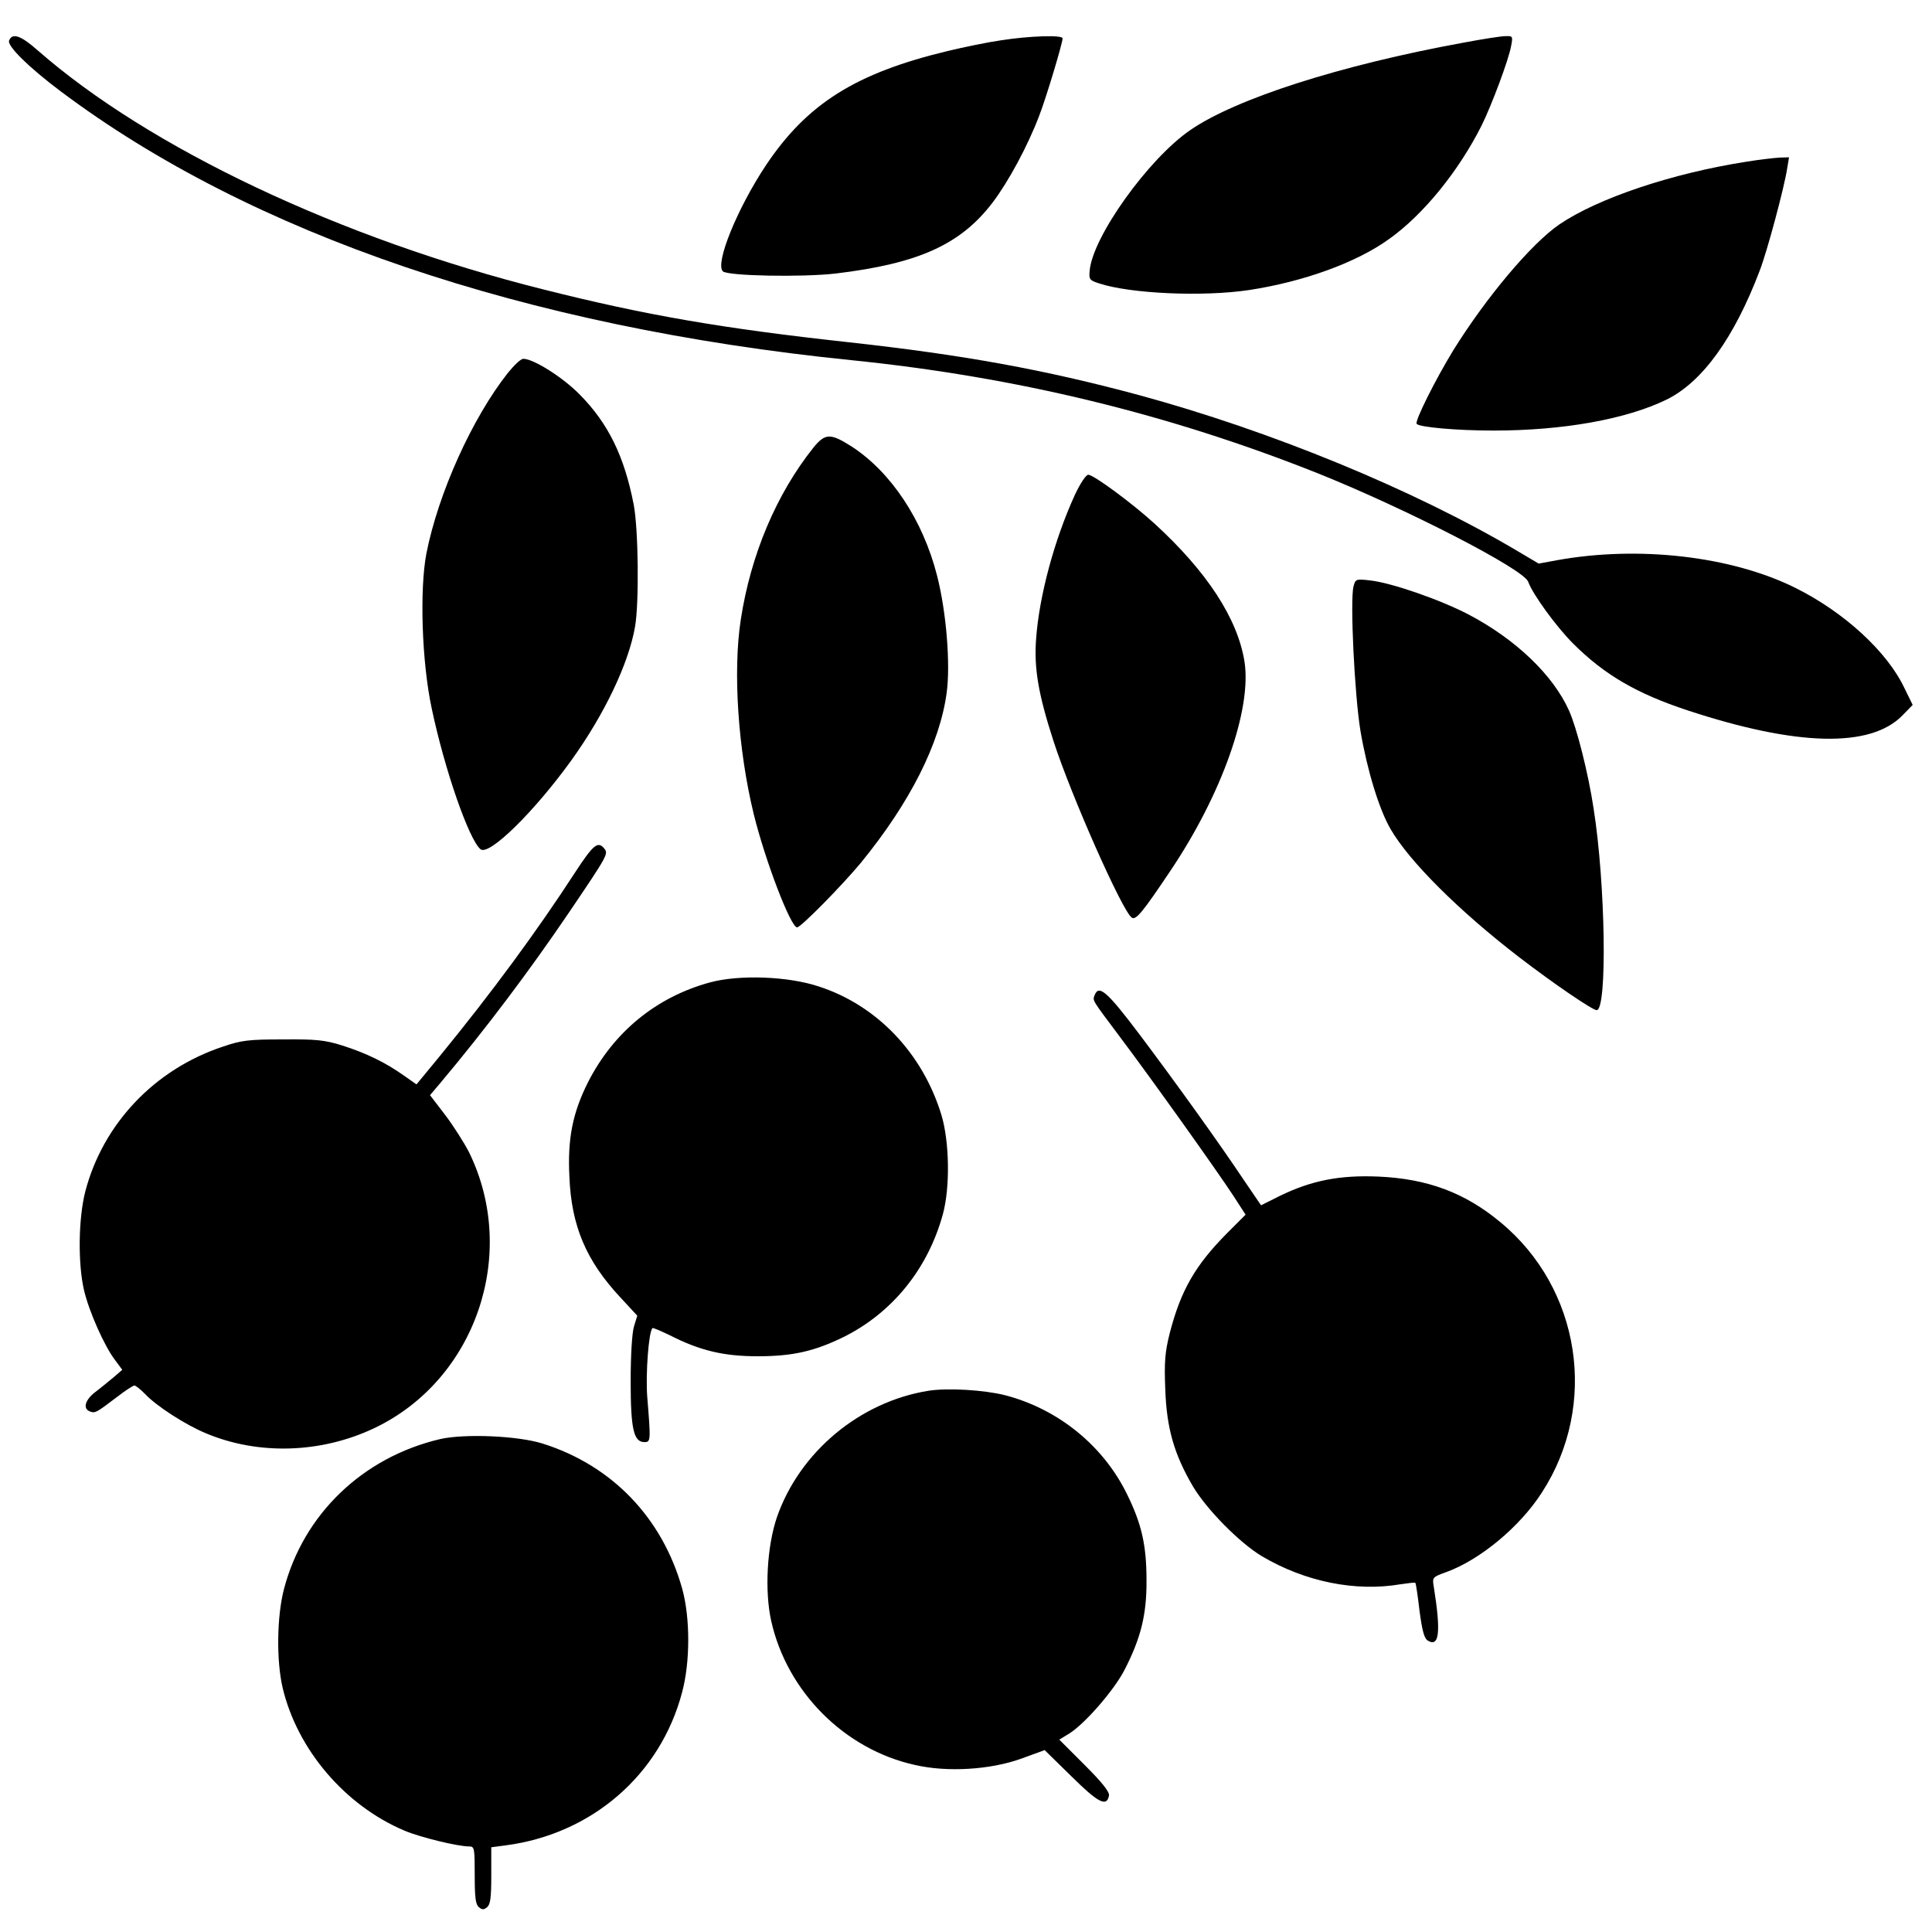
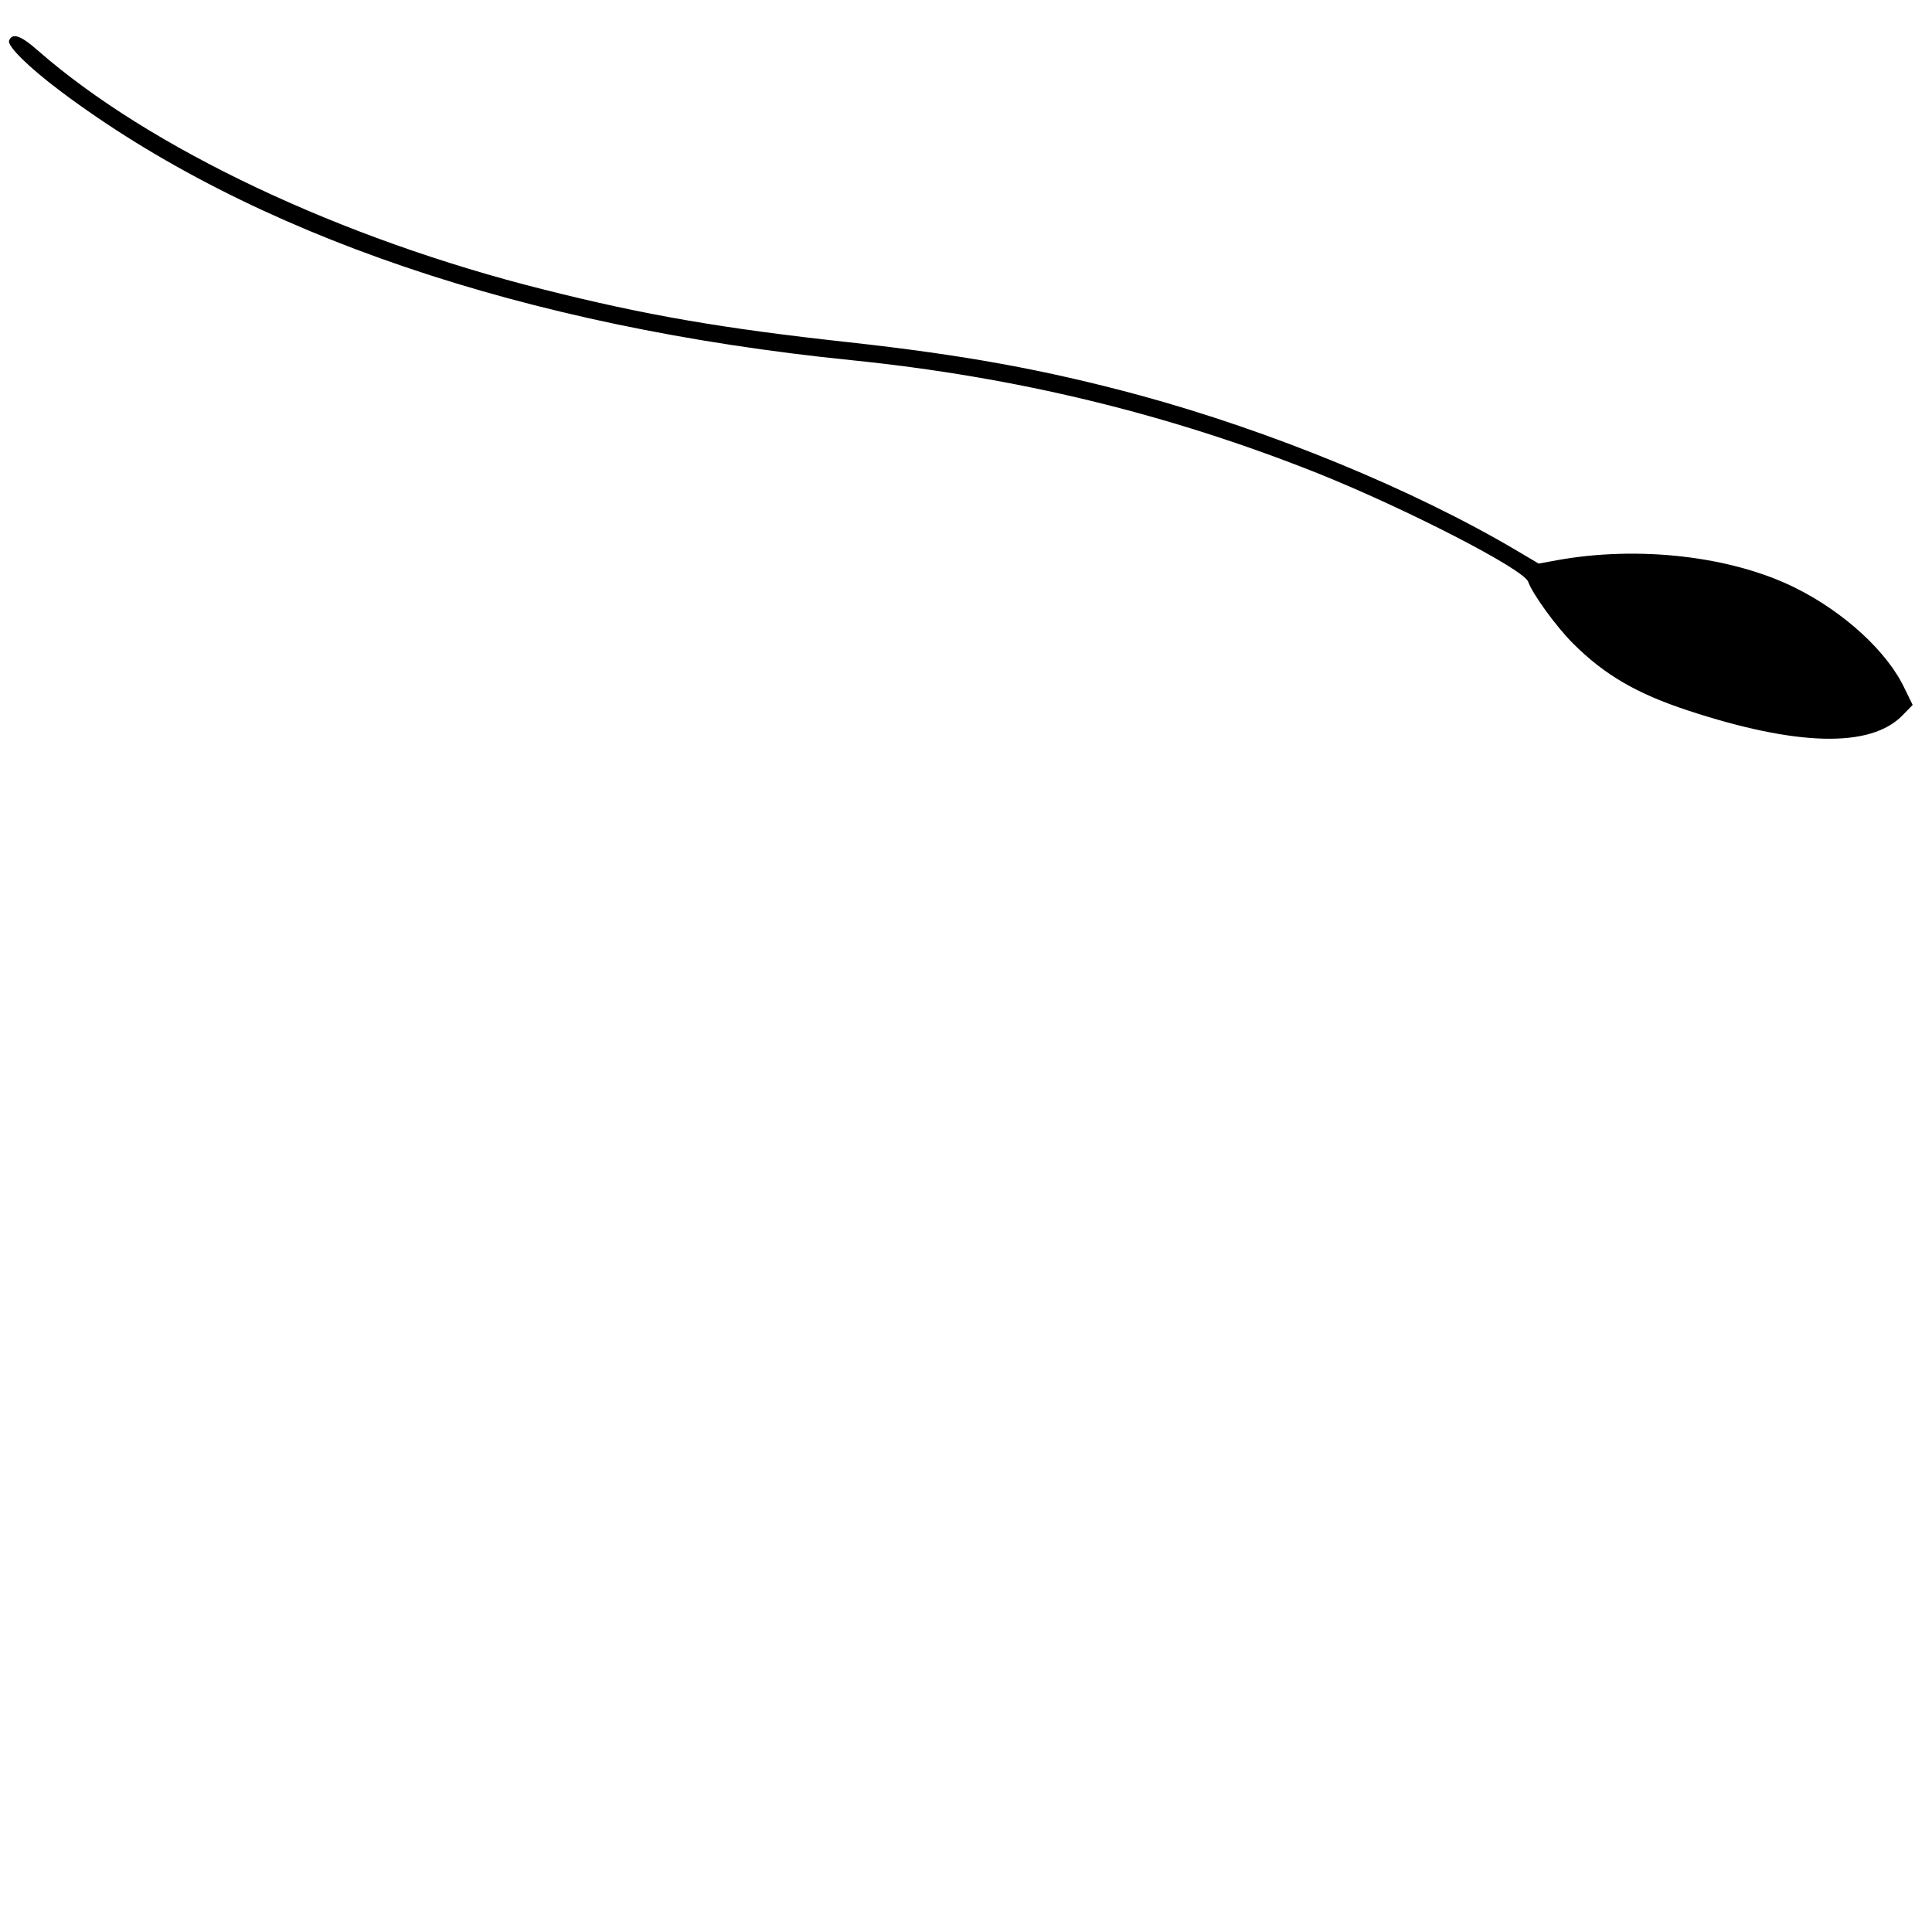
<svg xmlns="http://www.w3.org/2000/svg" version="1.0" width="933.333" height="933.333" viewBox="0 0 700 700">
  <path d="M3.3 14.7c-.8 1.9 7.1 9.7 18.7 18.4 68.9 51.7 168 85.4 286.5 97.4 59.9 6.1 115 19.5 169 41 31.9 12.8 74.6 34.7 76.2 39.3 1.6 4.5 10.2 16.3 16.2 22.3 11.4 11.4 23.1 18.2 41.6 24.3 39.5 13 66.2 13.7 77.8 1.8l3.7-3.8-2.9-5.9c-6.2-13.3-21.9-27.7-39.6-36.5-23.1-11.5-56.8-15.4-86.5-10l-6.5 1.2-7.6-4.5c-37.6-22.3-89.5-43.6-137.4-56.6-34.2-9.2-63.3-14.5-105-19.1-45.8-5-73.6-9.8-110.5-19.1C123.5 86.5 54.1 53.7 13.6 18.2c-6.1-5.4-9.2-6.4-10.3-3.5z" />
-   <path d="M362.7 14.6c-4.9.7-13.6 2.5-19.4 3.9-33.3 8-50.9 19.1-65.8 41.4-10.3 15.5-18.5 35.5-15.6 38.4 1.7 1.7 28.8 2.2 40.9.8 30-3.6 45.3-10.5 56.9-25.8 5.7-7.5 12.7-20.5 16.8-31.3 2.6-6.7 8.5-26.4 8.5-28.1 0-1.3-12.1-.9-22.3.7zm167.3.9c-44.3 8.1-82.1 20.2-98.7 31.6-15.2 10.4-35.6 38.9-36.5 51.1-.3 3 0 3.4 3.5 4.5 11.2 3.7 37.4 4.9 54.2 2.4 19.7-3 38.9-9.9 50.8-18.5 12.4-8.8 25.2-24.6 33.5-41.1 3.7-7.5 9.8-23.8 10.7-28.8.7-3.6.6-3.7-2.1-3.6-1.6 0-8.5 1.1-15.4 2.4zm102.7 43.1C605.8 62.8 579 71.8 565 81.3c-10.2 7-26.5 26.4-38.5 45.7-6.4 10.5-14.1 25.8-13.2 26.6 1.2 1.2 14.3 2.4 27.9 2.4 25.2 0 48-4.1 62.6-11.2 13-6.4 24.5-22.3 33.8-46.8 2.7-7 8.8-29.8 9.9-36.8l.7-4.2-3.4.1c-1.8.1-7.2.7-12.1 1.5zM184.1 135c-13 16.4-25.3 43.7-29.6 65.5-2.5 13-1.7 39.2 1.9 56.1 4.7 22.3 13.5 47.6 17.7 51.1 3.1 2.5 19.4-13.5 32.9-32.2 12-16.7 20.8-35.1 23.1-48.5 1.5-8.7 1.2-35.4-.5-44.2-3.4-17.5-9.2-29.4-19.6-39.9-6.1-6.2-16.7-12.9-20.4-12.9-.9 0-3.3 2.3-5.5 5zm110.6 27.2C281.3 179 272 201 268.4 224.5c-2.9 18.8-1 47.1 4.7 70.5 4.2 17 13.4 41 15.7 41 1.4 0 16.5-15.4 23.2-23.5 17.7-21.7 28.5-43 31-61.5 1.4-10.3-.1-29.3-3.5-42.5-5.1-20-16.6-37.4-30.9-46.7-7.7-4.9-9.6-4.9-13.9.4zm94.7 17.2c-7.4 16.2-12.9 36.6-14 52.1-.8 10.6.8 20 6.3 37 6.4 19.8 25.1 62 28.4 64 1.5 1 4.1-2.3 13.9-16.9 18.7-27.8 29.6-58.6 26.9-75.9-2.5-15.6-13.6-32.6-32.6-50-8.1-7.4-22.1-17.7-24-17.7-.8 0-2.9 3.1-4.9 7.4zm101 33.1c-1.3 5.1.4 39.4 2.5 52.2 2.4 14.2 6.8 28.7 11 35.8 6.8 11.7 24.8 29.6 46.5 46.3 12.5 9.6 26.6 19.2 28.1 19.2 3.9 0 3.2-45.9-1.1-73-1.9-12.7-6.1-29.3-8.9-35.5-5.7-12.8-19.2-25.8-36.3-34.8-10.3-5.4-28.2-11.6-35.8-12.4-5.1-.6-5.3-.5-6 2.2zM208.3 316.2c-13.7 21.1-30.1 43.4-49 66.5l-8.4 10.2-4.7-3.3c-6.5-4.6-13.4-8-22.2-10.8-6.4-2-9.5-2.3-21.5-2.2-12.3 0-15 .3-21.7 2.6-24.8 8.2-43.5 28-49.9 52.5-2.5 9.8-2.7 25.9-.5 35.6 1.8 7.8 7.4 20.4 11.3 25.5l2.6 3.5-3 2.6c-1.7 1.4-4.7 3.9-6.7 5.4-3.8 2.9-4.7 6.1-2 7.1 1.9.7 2.2.5 9.6-5.1 3.1-2.4 6-4.3 6.5-4.3s2.2 1.4 3.9 3.1c3.9 4.2 14.5 11.1 22 14.2 19 8 41.8 7.3 61.1-1.9 36.7-17.5 52.3-63.2 34.2-100-1.7-3.3-5.5-9.3-8.5-13.3l-5.6-7.3 3.9-4.6c16.2-19.3 32.1-40.4 46.6-61.8 14-20.7 14.2-21.1 12.6-23-2.3-2.8-4-1.3-10.6 8.8zm49.1 39.7c-19.6 5.3-35.1 18-44.4 36.3-5.5 11-7.4 20.3-6.7 34.1.7 17.9 6.1 30.5 18.4 43.7l6.2 6.7-1.2 3.9c-.7 2.3-1.2 10.4-1.2 19.9 0 17.3 1.1 22 5 22 2.3 0 2.3-.5 1-16.5-.6-8.2.5-23.4 1.9-24.8.2-.2 3 1 6.3 2.6 11 5.6 19.6 7.6 31.8 7.6 12.7 0 20.5-1.8 31-6.9 17.8-8.8 30.7-24.8 36.1-44.5 2.7-9.8 2.4-26.4-.5-36-6.8-22.4-23.4-39.8-44.5-46.6-11.1-3.7-28.7-4.3-39.2-1.5zm139.2 4.7c-.8 2-1 1.5 9.4 15.4 11.3 15 35.3 48.7 40.9 57.3l4.4 6.8-6.7 6.7c-11.6 11.7-16.8 20.8-20.8 36.3-1.7 6.8-2 10.3-1.6 20.3.5 14.1 3.2 23.5 10 35.1 4.9 8.3 17 20.6 25.1 25.4 15.6 9.2 33.8 12.9 50.2 10.1 2.8-.4 5.1-.7 5.3-.5.2.1.9 4.7 1.5 10 1 7.4 1.7 10.1 3 10.9 4.2 2.6 4.8-3.1 2.2-19.4-.6-3.5-.5-3.6 4.5-5.4 12.2-4.4 26.7-16.4 34.7-28.9 20.5-31.7 14-73.9-15.1-97.9-12.9-10.7-26.4-15.7-44.1-16.5-14.1-.6-24.3 1.4-35.8 7l-6.8 3.4-6.2-9.1c-8.8-13.2-24.3-34.8-37.9-52.9-11.7-15.5-14.7-18.1-16.2-14.1zm-60.2 143.3c-24.9 4-46.7 22.2-54.9 45.8-3.6 10.5-4.5 26.7-2.1 37.5 5.7 25.7 26.6 46.7 52.2 52.3 11.7 2.7 27.3 1.7 38.4-2.3l8.5-3.1 9.7 9.5c9.7 9.6 12.8 11.2 13.6 7 .3-1.3-2.5-4.8-8.8-11.1l-9.2-9.2 3.6-2.2c5.6-3.5 16-15.4 19.9-22.8 6-11.6 8.2-20.2 8.1-32.8 0-12.7-1.8-20.4-7-31-8.6-17.7-25-31-44.3-36-7.6-1.9-20.7-2.7-27.7-1.6zm-176.9 17.5c-28.1 6.6-49.5 27.2-56.6 54.3-2.6 9.9-2.8 25.9-.5 35.8 5.3 22.4 22.6 42.7 44.2 51.8 5.7 2.4 19.2 5.7 23.4 5.7 1.9 0 2 .6 2 10.4 0 8 .3 10.6 1.5 11.6s1.8 1 3 0 1.5-3.6 1.5-11.5v-10.2l5.3-.7c31.1-4.1 55.9-25.5 63.8-55.3 3-11 3-27 .1-37.6-7.2-25.8-25.5-44.8-50.7-52.7-9-2.8-28.1-3.6-37-1.6z" />
</svg>